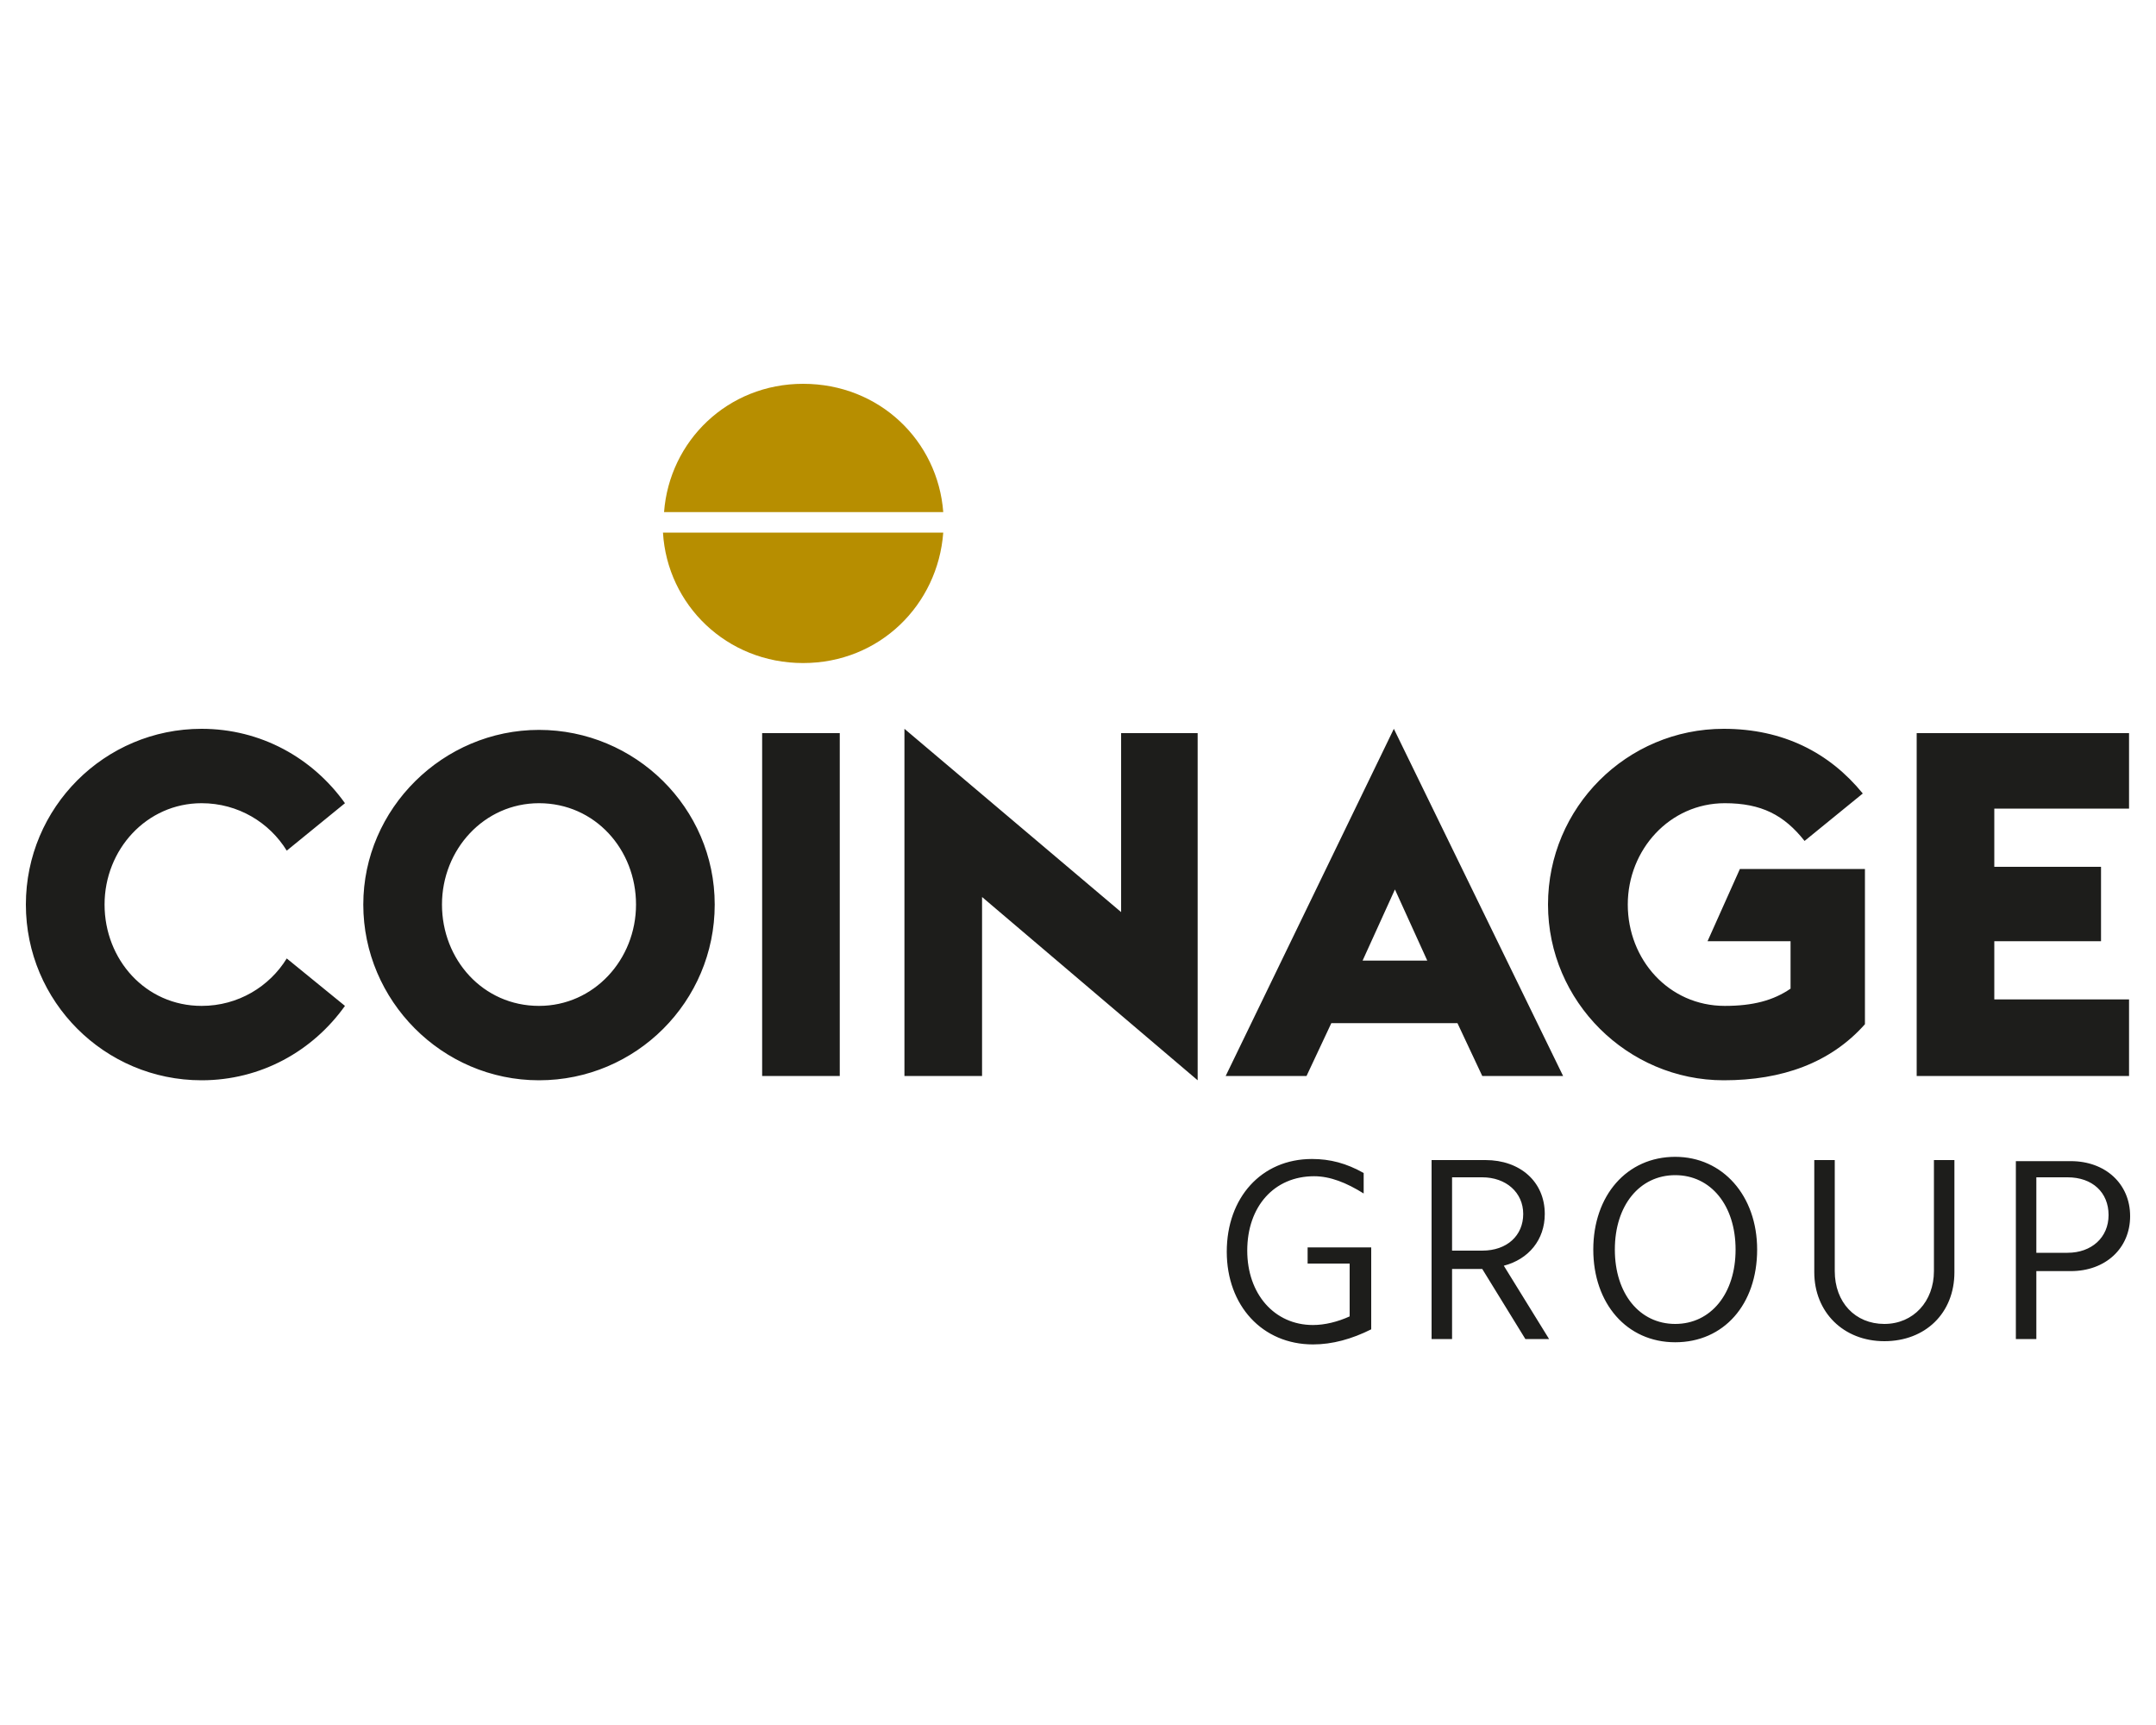
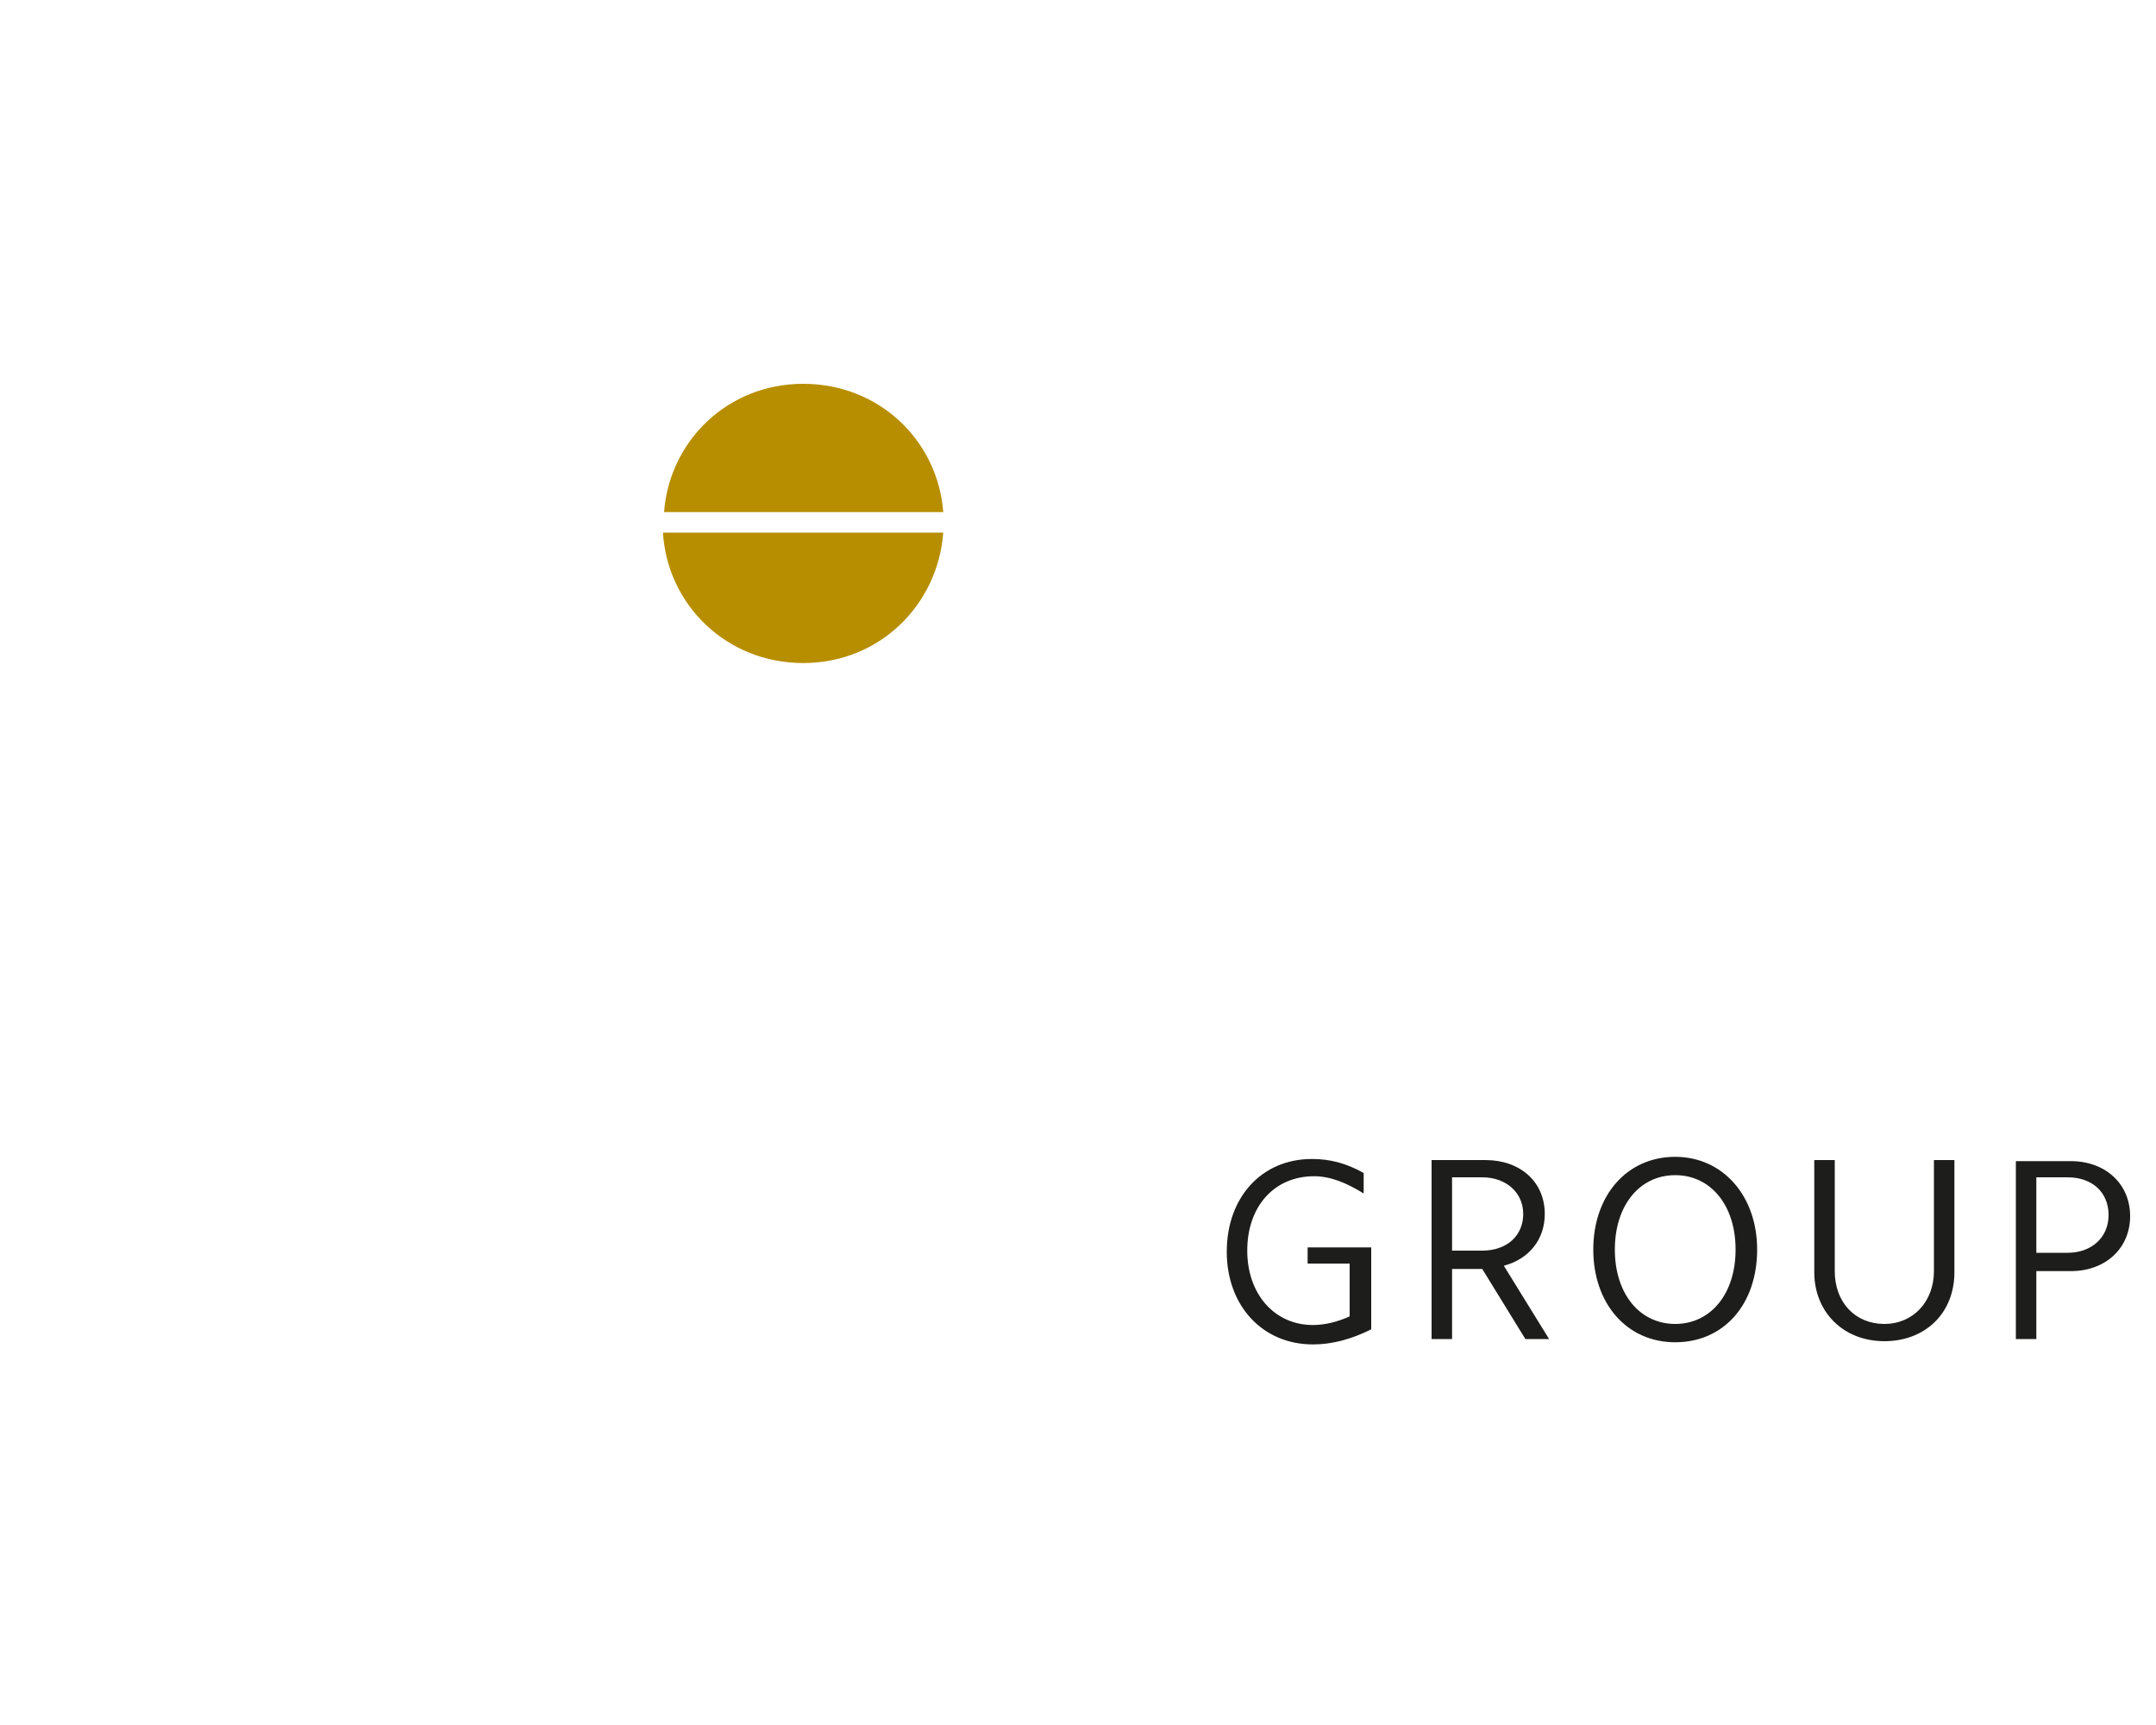
<svg xmlns="http://www.w3.org/2000/svg" version="1.1" id="Vrstva_1" x="0" y="0" viewBox="0 0 200 160" style="enable-background:new 0 0 200 160" xml:space="preserve">
  <style>.st0{fill:#1d1d1b}</style>
-   <path class="st0" d="M177.8 99.8h19.7v-7.1H185v-5.4h9.9v-6.9H185V75h12.5v-7h-19.7v31.8zm-17.9.4c5.4 0 9.9-1.6 13.1-5.2V80.6h-11.6l-3 6.7h7.7v4.4c-1.6 1.1-3.5 1.6-6.1 1.6-5.2 0-9-4.3-9-9.4 0-5.1 3.9-9.4 9-9.4 3.4 0 5.5 1.1 7.4 3.5l5.4-4.4c-3.1-3.8-7.4-6-12.9-6-9 0-16.3 7.3-16.3 16.3s7.4 16.3 16.3 16.3m-33.5-11.1 3-6.6 3 6.6h-6zm-12.7 10.7h7.5l2.3-4.9h11.7l2.3 4.9h7.5l-15.7-32.2-15.6 32.2zm-2.6.4V68H104v16.6l-20.1-17v32.2h7.2V83.2l20 17zm-40.4-.4h7.2V68h-7.2v31.8zm-20.7.4c9 0 16.3-7.3 16.3-16.3S58.9 67.7 50 67.7 33.7 75 33.7 83.9 41 100.2 50 100.2m0-6.9c-5.2 0-9-4.3-9-9.4 0-5.1 3.9-9.4 9-9.4 5.2 0 9 4.3 9 9.4 0 5.1-3.9 9.4-9 9.4m-31.3 6.9c5.5 0 10.3-2.7 13.3-6.9l-5.4-4.4c-1.6 2.6-4.5 4.4-7.9 4.4-5.2 0-9-4.3-9-9.4 0-5.1 3.9-9.4 9-9.4 3.4 0 6.3 1.8 7.9 4.4l5.4-4.4c-3-4.2-7.8-6.9-13.3-6.9-9 0-16.3 7.3-16.3 16.3s7.3 16.3 16.3 16.3" />
  <path d="M61.6 47.5h25.9c-.5-6.6-5.9-11.9-13-11.9-7 0-12.4 5.3-12.9 11.9m25.9 1.9h-26c.4 6.7 5.9 12.1 13 12.1s12.5-5.4 13-12.1" style="fill:#b78e00" />
  <path class="st0" d="M188.9 109.2h2.9c2.3 0 3.8 1.4 3.8 3.5s-1.6 3.5-3.8 3.5h-2.9v-7zm-1.9 15h1.9v-6.3h3.2c3.2 0 5.5-2.1 5.5-5.1 0-3-2.3-5.1-5.5-5.1H187v16.5zm-5.7-16.6h-1.9v10.3c0 2.8-1.9 4.9-4.6 4.9-2.7 0-4.6-2-4.6-4.9v-10.3h-1.9V118c0 3.7 2.7 6.4 6.5 6.4s6.5-2.6 6.5-6.4v-10.4zm-31.5 8.3c0-4.1 2.3-6.9 5.6-6.9s5.6 2.8 5.6 6.9c0 4.1-2.3 6.9-5.6 6.9s-5.6-2.8-5.6-6.9m-2 0c0 5 3.1 8.6 7.6 8.6s7.6-3.5 7.6-8.6c0-5-3.2-8.6-7.6-8.6-4.5 0-7.6 3.6-7.6 8.6m-15 8.3h1.9v-6.5h2.8l4 6.5h2.2l-4.2-6.8c2.3-.6 3.8-2.4 3.8-4.8 0-3-2.3-5-5.5-5h-5v16.6zm1.9-15h2.8c2.2 0 3.8 1.4 3.8 3.4s-1.5 3.4-3.8 3.4h-2.8v-6.8zm-7.6 6.5h-5.8v1.5h3.9v4.9c-1.1.5-2.3.8-3.4.8-3.6 0-6.1-2.9-6.1-6.9 0-4.1 2.5-6.9 6.2-6.9 1.5 0 3 .6 4.6 1.6v-1.9c-1.6-.9-3.1-1.3-4.8-1.3-4.7 0-7.9 3.6-7.9 8.6s3.3 8.6 8 8.6c1.8 0 3.6-.5 5.4-1.4v-7.6z" />
</svg>